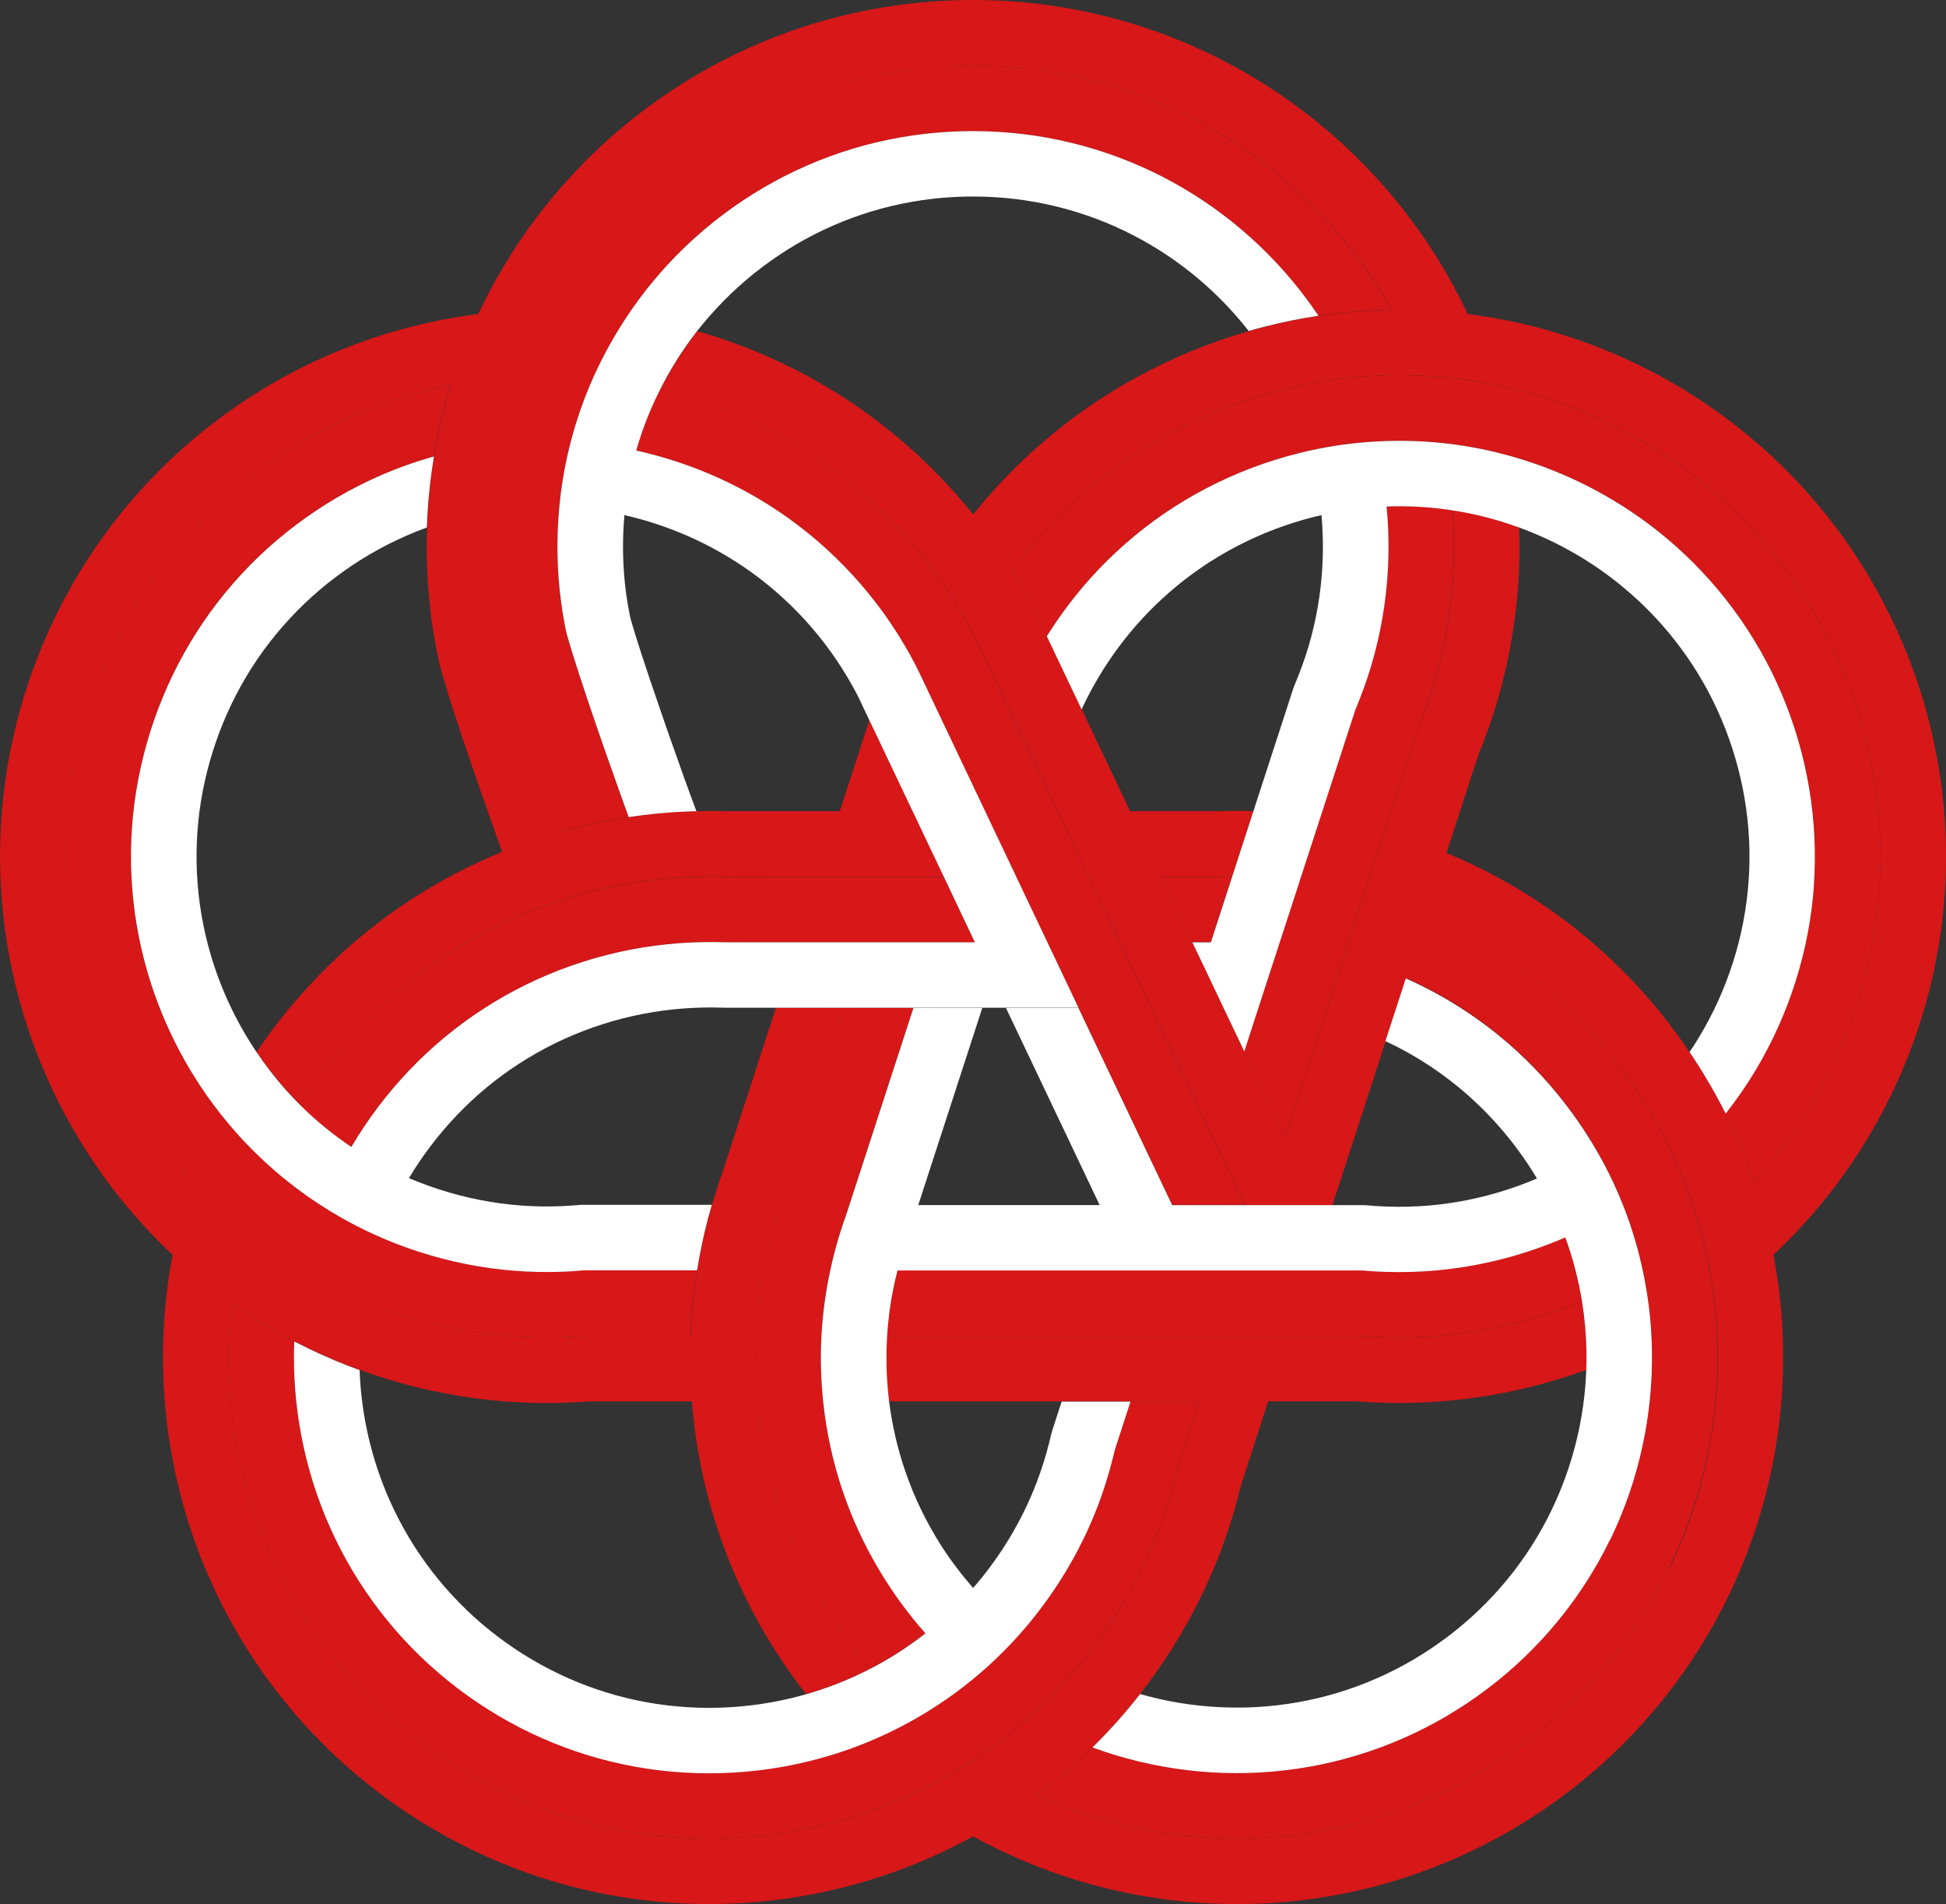
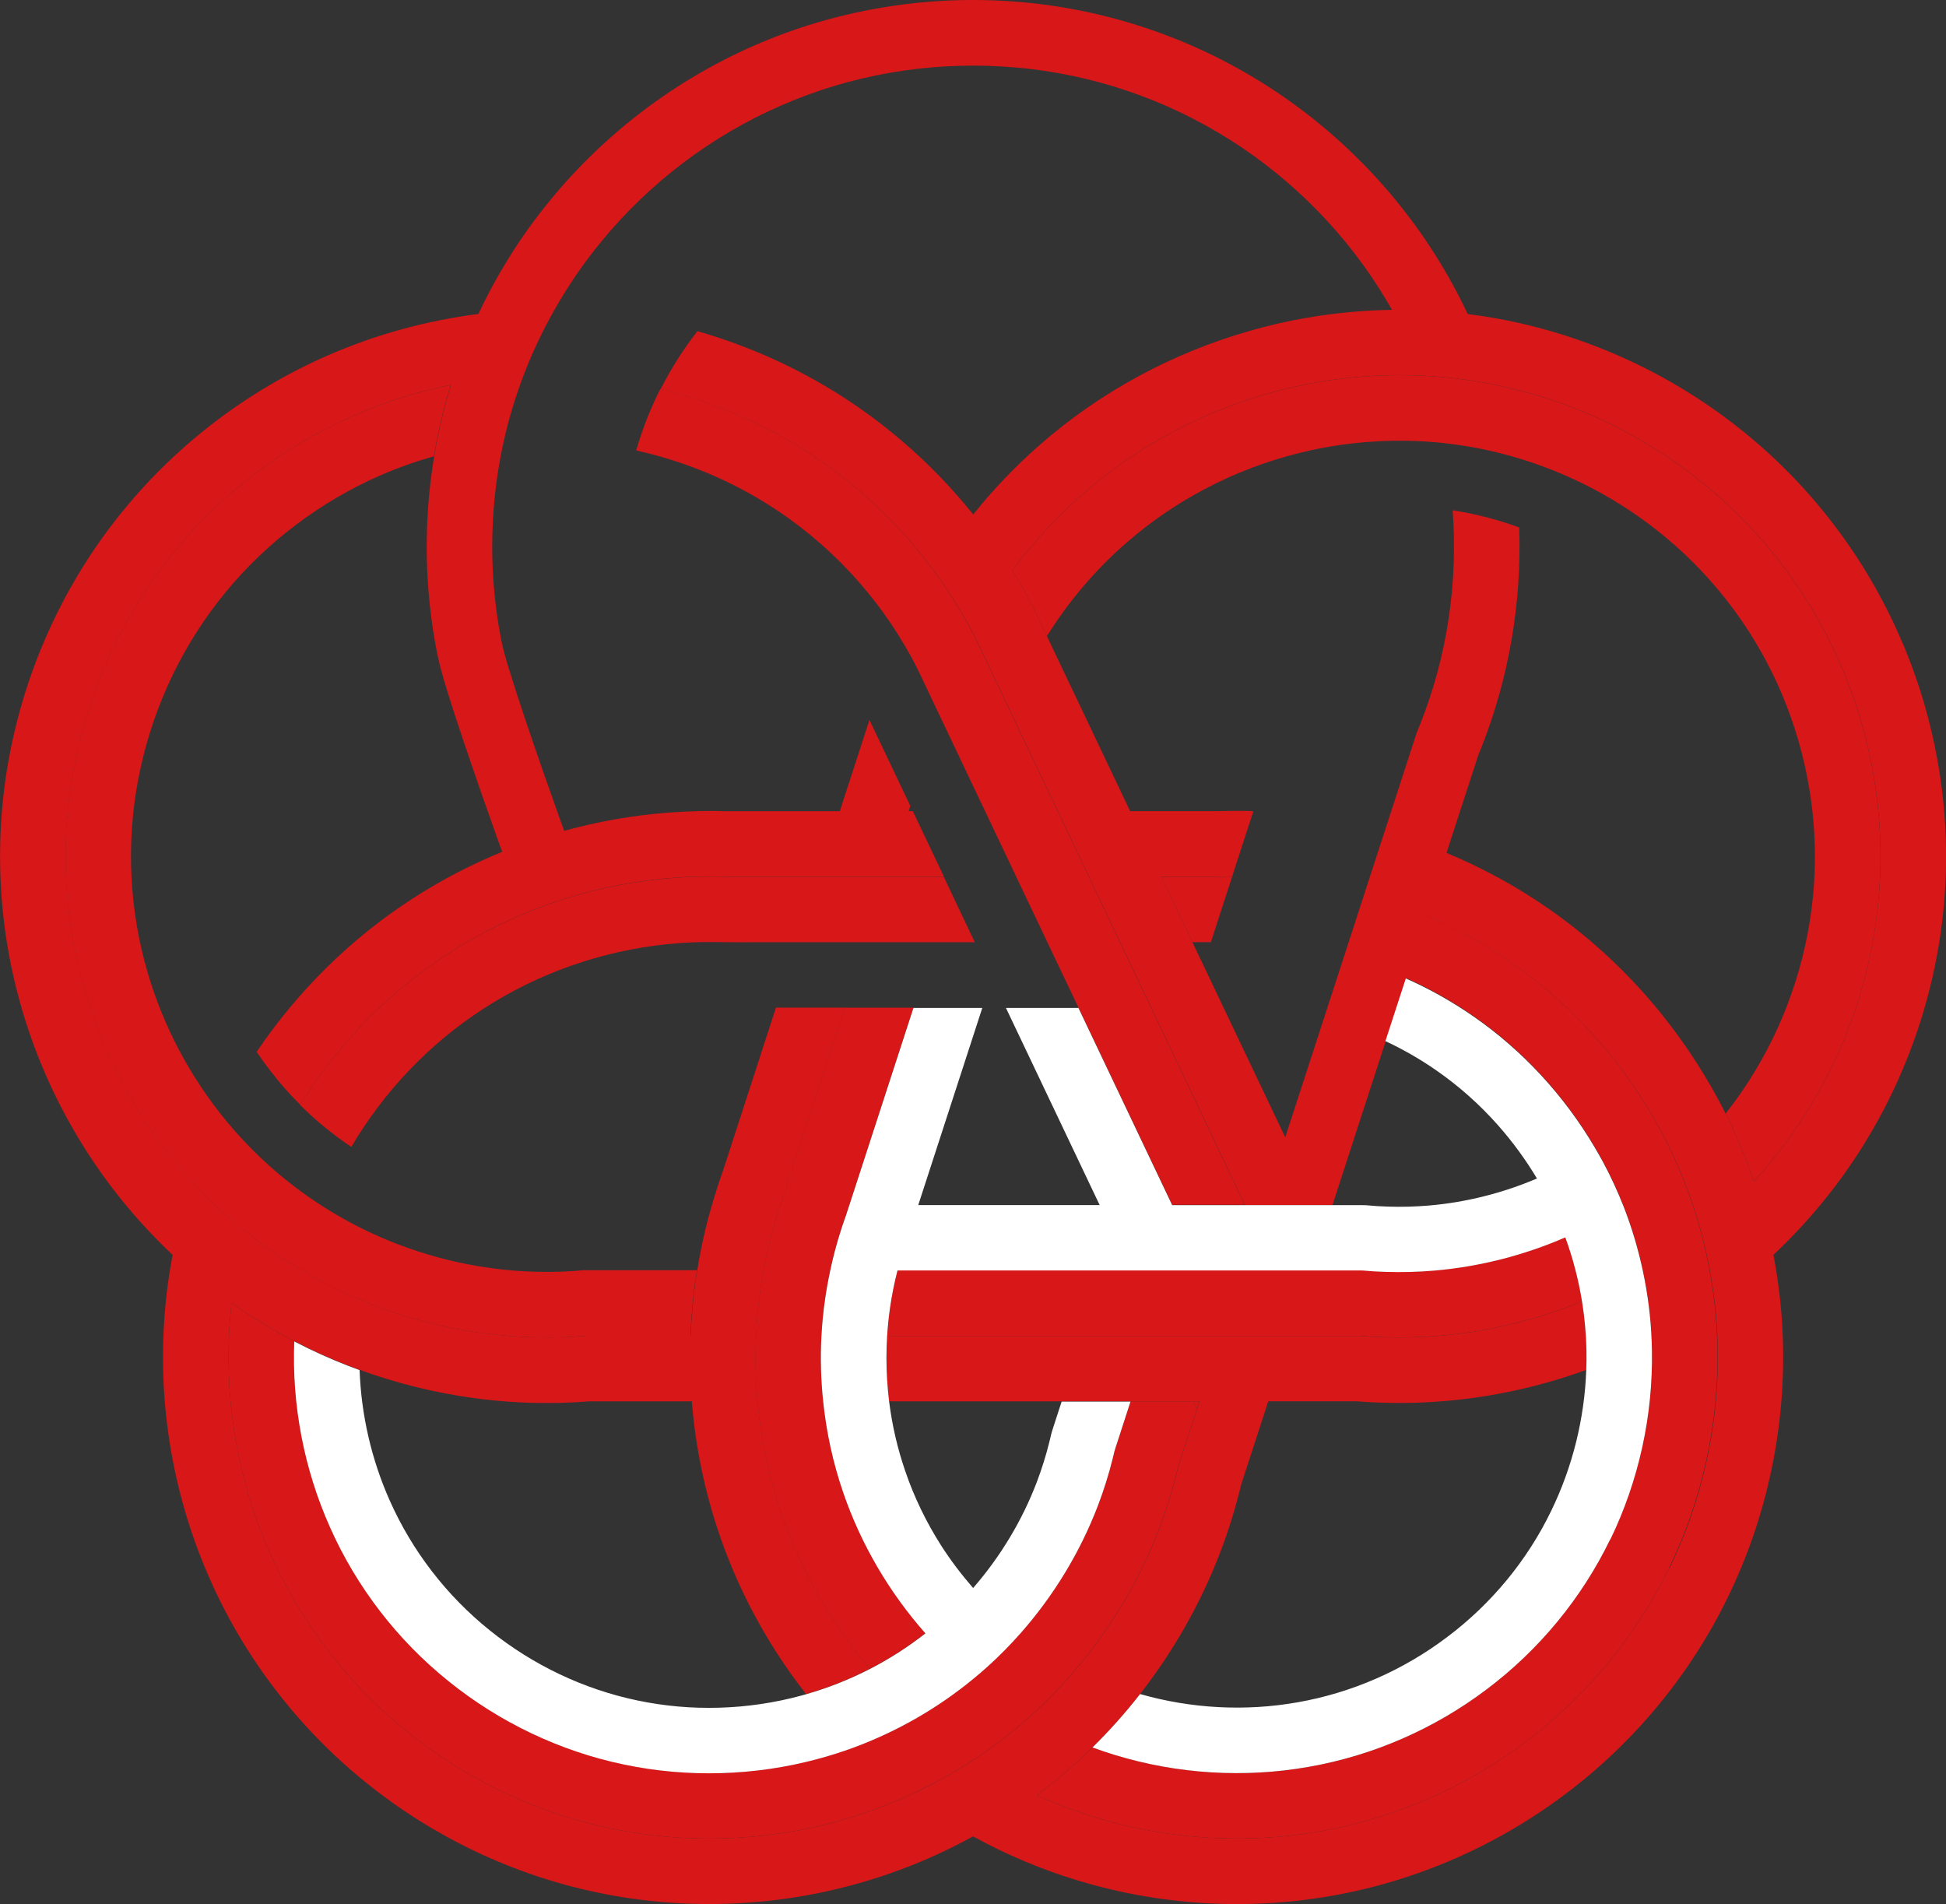
<svg xmlns="http://www.w3.org/2000/svg" id="_レイヤー_2" data-name="レイヤー 2" viewBox="0 0 42.027 41.122">
  <rect x="0" y="0" width="42.027" height="41.122" fill="#333333" stroke="none" />
  <defs>
    <style>
      .cls-1 {
        fill: #d71718;
      }

      .cls-1, .cls-2 {
        stroke-width: 0px;
      }

      .cls-2 {
        fill: #fff;
      }
    </style>
  </defs>
  <g id="_レイヤー_1-2" data-name="レイヤー 1">
    <path class="cls-1" d="M41.087,13.885c-.72-1.71-1.858-3.25-3.284-4.439-1.423-1.193-3.127-2.04-4.936-2.457-.386-.089-.777-.158-1.17-.207-.212-.451-.452-.889-.72-1.308-.996-1.567-2.362-2.89-3.962-3.835-1.596-.947-3.427-1.508-5.279-1.617-1.845-.114-3.73.211-5.433.956-1.704.741-3.223,1.891-4.402,3.323-.624.755-1.152,1.591-1.57,2.48-1.116.141-2.212.442-3.242.891-1.699.74-3.223,1.886-4.403,3.323-1.184,1.435-2.011,3.156-2.408,4.962-.403,1.811-.365,3.726.108,5.521.469,1.796,1.367,3.474,2.602,4.862.235.265.482.519.74.762-.101.53-.167,1.067-.193,1.606-.095,1.854.252,3.725,1.009,5.42.753,1.698,1.922,3.214,3.368,4.375,1.437,1.161,3.163,1.988,4.983,2.367,1.819.382,3.723.325,5.513-.16.906-.244,1.783-.598,2.606-1.051.712.391,1.463.709,2.239.945,1.774.543,3.674.662,5.504.339,1.831-.319,3.584-1.089,5.059-2.205,1.48-1.111,2.7-2.589,3.508-4.261.812-1.671,1.219-3.53,1.184-5.386-.012-.668-.082-1.334-.208-1.991.789-.741,1.478-1.59,2.034-2.517.957-1.588,1.535-3.404,1.665-5.258.134-1.856-.188-3.738-.91-5.44M36.048,33.86c-.711,1.472-1.782,2.769-3.087,3.749-1.301.985-2.841,1.66-4.451,1.94-1.61.285-3.285.181-4.847-.298-.433-.132-.857-.294-1.269-.481.296-.223.583-.457.858-.708.117-.106.231-.215.343-.326.368-.362.712-.747,1.028-1.153.726-.931,1.315-1.968,1.737-3.077.165-.434.304-.879.417-1.329l.021-.084s0-.005,0-.005h0s0-.005.002-.008c.002-.01.007-.023.011-.035l.088-.272.177-.543.314-.967h1.923l.17.013c.116.007.232.013.348.016.465.016.931.003,1.393-.036,1.039-.09,2.059-.317,3.034-.671.005-.138.007-.277.004-.414-.007-.358-.039-.715-.096-1.067-.976.4-2.011.653-3.062.743-.407.035-.817.046-1.225.032-.038,0-.076-.003-.114-.005-.064-.003-.129-.005-.192-.009l-.151-.011c-.035-.004-.065-.006-.097-.005h-10.165c-.01.158-.015.316-.015.474,0,.315.02.629.058.941h6.702l-.055.17-.117.36-.177.543-.088.272c-.017.052-.024.071-.033.104l-.029.123c-.099.397-.222.787-.367,1.169-.42,1.105-1.032,2.134-1.795,3.035-.293.346-.607.672-.941.977-.028.024-.056.049-.084.074-.377.337-.78.644-1.203.921-.441.288-.902.541-1.38.759-.515.235-1.049.428-1.594.575-1.577.427-3.255.477-4.854.14-1.601-.333-3.117-1.058-4.387-2.083-1.273-1.023-2.3-2.355-2.963-3.849-.667-1.492-.972-3.142-.889-4.773.011-.215.028-.429.053-.642.433.305.886.581,1.356.826.379.196.767.373,1.164.527.082.032.165.062.247.092.787.286,1.604.491,2.437.606.46.063.925.1,1.389.108.233.004.465.002.697-.008.116-.005.232-.012.348-.02l.076-.006h2.225c.079.98.278,1.951.598,2.882.301.88.709,1.722,1.207,2.504.205.322.426.633.662.935.477-.136.94-.319,1.379-.545-.835-.987-1.489-2.127-1.909-3.352-.27-.783-.442-1.599-.517-2.424-.042-.47-.052-.944-.03-1.415.015-.334.045-.667.092-.997.021-.14.044-.279.07-.418.048-.262.106-.523.174-.782.052-.197.11-.394.175-.587.005-.016.01-.03.015-.046.028-.082.056-.164.082-.234l.088-.27.704-2.168.514-1.586h-1.487l-.369,1.137-.7,2.157-.088.269-.047.133-.055.165c-.043.131-.083.263-.122.396-.027.09-.052.181-.077.271-.099.377-.18.759-.242,1.144-.012.073-.025.145-.034.218-.057.397-.092.796-.108,1.197h-2.251l-.122.01c-.101.007-.203.013-.305.017-.204.009-.408.011-.614.007-.408-.007-.816-.039-1.221-.094-.809-.112-1.604-.319-2.365-.616-.058-.023-.115-.046-.173-.07-.454-.186-.893-.404-1.317-.652-.436-.255-.853-.543-1.247-.859-.409-.329-.794-.689-1.149-1.078-.034-.037-.07-.075-.103-.113-1.087-1.221-1.878-2.7-2.291-4.282-.416-1.58-.45-3.262-.094-4.856.35-1.593,1.079-3.106,2.12-4.369,1.038-1.264,2.379-2.273,3.876-2.925.668-.293,1.368-.512,2.081-.658-.097.313-.182.631-.251.952-.043.196-.081.394-.113.591-.084.509-.136,1.021-.154,1.535-.007.212-.01.424-.005.636.008.462.044.926.106,1.385.031.231.07.459.115.687.012.075.079.351.104.432l.049.172.046.154c.124.404.245.773.37,1.145l.378,1.103.388,1.098.072.196c-.676.277-1.328.616-1.943,1.015-1.331.861-2.477,1.997-3.36,3.305.19.282.397.551.621.804.104.117.211.23.322.34.804-1.302,1.898-2.428,3.186-3.261,1.372-.891,2.955-1.447,4.58-1.615.405-.043.815-.062,1.223-.056.386.01.761.003,1.142.005h3.77l-.282-.592-.391-.823h-.09l.036-.113-.532-1.119-.351-.739-.285.879-.355,1.093h-2.35c-.048,0-.095,0-.136,0l-.156-.004c-.15-.002-.3,0-.45.004-.314.008-.627.027-.94.06-.175.018-.349.041-.522.067-.471.071-.939.17-1.398.297l-.08-.219-.383-1.084c-.251-.725-.499-1.443-.73-2.193-.03-.093-.058-.191-.086-.292-.026-.087-.063-.242-.079-.329-.04-.2-.074-.402-.101-.604-.055-.405-.086-.813-.094-1.221-.006-.326.004-.653.028-.979.036-.488.106-.975.211-1.453h0c.108-.495.253-.98.433-1.453.187-.491.411-.968.671-1.425.296-.524.639-1.024,1.023-1.488,1.038-1.262,2.376-2.274,3.876-2.926,1.498-.656,3.155-.941,4.782-.84,1.631.095,3.239.588,4.645,1.422,1.407.831,2.612,1.998,3.488,3.377.095.149.186.301.273.456-.529.008-1.057.051-1.581.13-.38.057-.758.131-1.13.227-.127.031-.252.066-.378.102-1.653.473-3.211,1.313-4.511,2.452-.525.459-1.009.964-1.444,1.508-.446-.556-.941-1.072-1.48-1.538-.539-.467-1.12-.887-1.736-1.247-.861-.507-1.783-.899-2.74-1.174-.305.391-.571.81-.794,1.252.988.241,1.94.625,2.818,1.142,1.202.705,2.254,1.659,3.081,2.779.143.194.281.393.41.597.109.173.214.349.313.526.044.079.086.16.129.241.005.01.011.02.016.029.049.092.084.174.128.261l.491,1.033.165.349.817,1.717.065.136.147.309.672,1.415.673,1.414.406.856.266.559.494,1.041.884,1.859.646,1.358h1.888l1.151-3.543.441-1.354.243-.753.195-.6c.645.277,1.263.618,1.838,1.019,1.168.811,2.16,1.866,2.906,3.073.112.182.219.367.321.556.131.243.25.493.361.746.202.463.37.941.503,1.429.139.508.238,1.025.297,1.547.037.324.059.651.065.977.031,1.634-.328,3.272-1.043,4.743M40.586,19.225c-.115,1.632-.623,3.231-1.467,4.629-.356.593-.774,1.15-1.241,1.66-.17-.501-.373-.991-.611-1.464-.05-.101-.102-.202-.156-.301-.191-.354-.399-.698-.623-1.03-.294-.435-.615-.851-.963-1.244-.615-.694-1.315-1.318-2.077-1.848-.69-.481-1.432-.885-2.208-1.207l.072-.223.353-1.086.177-.543.084-.261v-.003s.061-.146.061-.146c.602-1.513.879-3.149.823-4.767-.293-.107-.593-.197-.897-.267-.179-.041-.359-.076-.541-.103.118,1.563-.118,3.155-.7,4.615l-.055.137c-.014.03-.025.059-.033.089l-.087.268-.177.543-.352,1.087-.064.195-.438,1.347-.204.629-.233.718-.438,1.347-.834,2.565-.884-1.858-.449-.943-.435-.916-.128-.267-.109-.231-.672-1.414h1.217c.096-.002.204-.004.314-.005l.458-1.409c-.049,0-.099-.004-.148-.005-.116-.002-.232-.002-.349,0l-.165.003c-.043,0-.084.003-.134.002h-1.866l-.514-1.081-.532-1.12-.452-.949-.299-.63-.192-.405-.062-.13-.03-.065-.039-.077c-.053-.102-.109-.204-.165-.306-.082-.147-.168-.292-.256-.436.446-.605.956-1.161,1.523-1.655,1.23-1.078,2.722-1.852,4.304-2.248.025-.007.049-.012.073-.018.476-.117.961-.2,1.449-.247.503-.049,1.009-.062,1.514-.037.525.026,1.048.091,1.563.196.086.018.173.036.258.056,1.592.367,3.095,1.114,4.347,2.164,1.254,1.048,2.254,2.398,2.889,3.904.636,1.502.919,3.157.801,4.789" />
    <path class="cls-1" d="M19.987,35.269c-.376.294-.779.553-1.204.771-.835-.987-1.489-2.127-1.909-3.352-.27-.783-.442-1.599-.517-2.424-.042-.47-.052-.943-.03-1.415.015-.334.045-.667.092-.996.021-.14.044-.279.07-.418.048-.262.106-.523.174-.782.052-.197.11-.394.175-.587.005-.016.01-.03.015-.046.028-.082.056-.164.081-.234l.088-.27.704-2.168.514-1.586h1.487l-.661,2.034-.708,2.178-.015.045-.074.227c-.034.096-.063.177-.09.261-.055.167-.105.337-.15.508-.036.138-.07.279-.099.419-.044.205-.082.41-.111.617-.038.264-.064.53-.079.797-.025.471-.012.945.038,1.415.07.669.214,1.329.433,1.965.382,1.115.993,2.155,1.775,3.041" />
-     <path class="cls-1" d="M30.056,6.689c-.529.008-1.057.051-1.581.13-.746-1.115-1.746-2.063-2.901-2.745-1.215-.72-2.6-1.144-4.01-1.227-1.412-.087-2.839.16-4.132.726-1.294.563-2.452,1.438-3.349,2.528-.191.231-.367.47-.533.719-.283.423-.53.869-.737,1.333-.199.446-.361.908-.484,1.38-.029.112-.057.225-.083.339-.077.35-.132.707-.166,1.065-.033.345-.047.691-.04,1.038.006.353.033.706.081,1.055.024.175.052.349.086.521l.013.065.026.1.017.061c.024.083.048.168.076.257.218.704.465,1.427.713,2.139l.379,1.07.146.401c-.471.071-.939.17-1.398.297l-.08-.219-.383-1.084c-.251-.726-.499-1.443-.73-2.193-.029-.093-.058-.191-.086-.292-.026-.087-.063-.242-.079-.329-.04-.2-.074-.402-.101-.604-.055-.405-.086-.813-.094-1.221-.006-.326.004-.653.028-.979.036-.488.106-.975.211-1.453h0c.108-.495.253-.98.433-1.453.187-.491.411-.968.671-1.425.296-.524.639-1.024,1.023-1.488,1.038-1.262,2.376-2.274,3.876-2.926,1.498-.656,3.154-.941,4.782-.84,1.631.095,3.239.588,4.645,1.422,1.407.831,2.612,1.998,3.488,3.377.095.149.186.301.273.456" />
    <path class="cls-1" d="M26.611,18.929l-.042.13-.418,1.289h-.399l-.673-1.414h1.217c.096-.002.204-.004.314-.005" />
    <path class="cls-1" d="M21.053,20.349h-3.841s-.62,0-.62,0c-.38-.002-.766.005-1.142-.004-.353-.005-.706.011-1.057.048-1.404.145-2.774.626-3.957,1.395-1.163.752-2.144,1.784-2.849,2.981-.397-.266-.768-.568-1.106-.906.804-1.302,1.898-2.428,3.186-3.261,1.372-.891,2.955-1.447,4.58-1.615.405-.043.815-.062,1.223-.056.386.01.761.003,1.142.005h3.77l.157.331.514,1.084Z" />
-     <polygon class="cls-1" points="19.709 17.519 19.619 17.519 19.655 17.407 19.709 17.519" />
    <path class="cls-1" d="M15.053,27.434c-.012.073-.025.145-.034.218-.057.397-.092.796-.108,1.197h-2.251l-.122.01c-.101.007-.203.013-.305.017-.204.009-.408.011-.614.007-.408-.007-.816-.039-1.221-.094-.809-.112-1.604-.319-2.365-.616-.058-.023-.115-.046-.173-.07-.454-.186-.893-.403-1.317-.652-.436-.255-.853-.543-1.247-.859-.409-.329-.794-.689-1.149-1.078-.034-.037-.07-.075-.103-.113-1.087-1.221-1.878-2.7-2.291-4.282-.416-1.58-.45-3.261-.094-4.856.35-1.593,1.079-3.106,2.12-4.369,1.038-1.264,2.379-2.273,3.876-2.925.668-.293,1.368-.512,2.081-.658-.097.313-.182.631-.251.952-.043.196-.081.394-.113.591-.393.111-.778.247-1.152.41-1.294.564-2.453,1.437-3.349,2.527-.897,1.089-1.527,2.396-1.831,3.776-.307,1.378-.278,2.826.081,4.192.312,1.193.874,2.32,1.637,3.289.11.14.225.278.344.411.219.247.453.481.697.702.363.327.752.623,1.163.887.401.256.822.481,1.259.671.107.046.215.091.324.134.659.256,1.347.436,2.046.532.349.048.702.076,1.054.082.176.003.352,0,.528-.006.088-.004.177-.009.264-.016l.164-.013h2.452Z" />
    <path class="cls-1" d="M36.048,33.86c-.711,1.472-1.782,2.769-3.087,3.749-1.301.985-2.841,1.66-4.451,1.94-1.61.285-3.285.181-4.847-.298-.433-.131-.857-.294-1.269-.481.296-.223.583-.458.858-.708.117-.106.231-.215.343-.326.159.058.32.113.482.162,1.35.413,2.799.504,4.188.257,1.391-.242,2.718-.823,3.846-1.676,1.129-.85,2.051-1.968,2.666-3.238.617-1.269.928-2.687.9-4.099,0-.06-.003-.121-.005-.181-.02-.508-.084-1.014-.188-1.511-.101-.477-.241-.947-.418-1.402-.13-.33-.278-.652-.446-.964-.058-.107-.118-.212-.18-.317-.656-1.111-1.549-2.084-2.609-2.82-.461-.322-.954-.598-1.469-.827l.243-.753.195-.6c.645.277,1.263.618,1.838,1.019,1.168.811,2.16,1.866,2.906,3.073.112.182.219.367.321.556.131.243.25.493.361.746.202.463.37.942.503,1.429.138.508.238,1.025.297,1.547.037.324.059.651.065.977.031,1.634-.328,3.272-1.043,4.743" />
    <path class="cls-1" d="M34.166,28.103c-.976.4-2.011.653-3.062.743-.407.035-.817.046-1.225.032-.038,0-.076-.003-.114-.005-.064-.003-.129-.005-.192-.009l-.151-.011c-.035-.004-.065-.006-.097-.005h-10.165c.013-.199.032-.4.061-.598.039-.275.094-.548.163-.817h9.957c.063-.002.129.003.189.009l.132.01c.088.005.177.01.264.012.352.012.706.003,1.057-.028.97-.084,1.928-.328,2.823-.717.164.448.285.911.361,1.382" />
-     <path class="cls-1" d="M30.671,15.636l-.055.137c-.014.03-.024.059-.033.089l-.087.268-.177.543-.353,1.087-.064.195-.438,1.347-.204.629-.233.718-.438,1.347-.833,2.565-.884-1.858.302-.931.449-1.382.292-.895.154-.476.444-1.365.108-.332.352-1.086.177-.543.089-.275.029-.09.036-.087.051-.128c.522-1.311.724-2.746.591-4.154,0-.008,0-.016-.002-.024.476-.018.954.011,1.425.084.118,1.563-.118,3.155-.7,4.615" />
    <path class="cls-1" d="M26.882,26.02h-1.566l-.599-1.26-1.394-2.932-.031-.066-.673-1.414-.562-1.182-.11-.233-.583-1.226-.089-.189-.101-.21h0s-.789-1.662-.789-1.662l-.096-.202-.393-.828c-.041-.084-.083-.177-.123-.252-.04-.079-.083-.156-.125-.234-.075-.132-.152-.262-.232-.391-.014-.022-.026-.043-.039-.064-.757-1.193-1.798-2.202-3.014-2.916-.812-.478-1.702-.826-2.623-1.03.131-.459.306-.905.522-1.331.988.241,1.94.625,2.818,1.142,1.202.705,2.254,1.659,3.081,2.779.143.194.281.393.41.597.109.173.214.349.313.526.044.079.086.16.129.241.005.01.011.02.016.029.049.092.084.174.128.261l.491,1.033.165.349.817,1.717.065.136.147.309.673,1.415.672,1.414.406.856.266.559.494,1.041.884,1.858.646,1.358Z" />
    <path class="cls-1" d="M40.586,19.225c-.115,1.632-.623,3.231-1.467,4.629-.356.593-.774,1.15-1.241,1.66-.17-.501-.373-.991-.611-1.464.233-.296.447-.604.64-.926.729-1.21,1.168-2.592,1.267-4,.101-1.407-.142-2.836-.693-4.138-.549-1.301-1.411-2.465-2.495-3.37-.97-.813-2.115-1.416-3.332-1.76-.141-.039-.283-.077-.425-.11-.352-.082-.711-.141-1.071-.18-.485-.051-.975-.061-1.463-.032-.474.028-.947.093-1.412.196-.082.019-.165.038-.247.059-1.372.344-2.658,1.011-3.719,1.942-.665.579-1.241,1.26-1.708,2.008l-.192-.405-.062-.13-.03-.065-.039-.077c-.053-.102-.109-.204-.165-.306-.082-.147-.168-.292-.256-.436.446-.605.956-1.161,1.523-1.655,1.23-1.078,2.722-1.852,4.304-2.248.025-.007.049-.012.073-.018.476-.117.961-.2,1.449-.247.503-.049,1.009-.062,1.514-.037.525.026,1.048.091,1.563.196.086.018.173.036.258.056,1.592.367,3.095,1.114,4.347,2.164,1.254,1.048,2.254,2.398,2.889,3.904.636,1.502.919,3.157.801,4.789" />
    <path class="cls-1" d="M25.848,30.434l-.117.36-.177.543-.088.272c-.017.052-.024.071-.033.104l-.029.123c-.099.397-.222.787-.367,1.169-.42,1.105-1.032,2.134-1.795,3.035-.293.346-.607.672-.941.977-.028.025-.056.049-.084.074-.377.337-.78.644-1.203.921-.441.288-.902.541-1.38.759-.515.235-1.049.428-1.594.575-1.577.427-3.255.477-4.854.14-1.601-.333-3.117-1.058-4.386-2.083-1.273-1.023-2.3-2.355-2.963-3.849-.667-1.492-.972-3.142-.889-4.773.011-.215.028-.429.053-.642.433.305.887.581,1.356.826-.054,1.373.211,2.759.772,4.014.573,1.29,1.457,2.438,2.558,3.322,1.101.889,2.407,1.513,3.79,1.801,1.38.291,2.83.247,4.194-.122.257-.07.512-.15.762-.242.477-.176.939-.393,1.378-.646.423-.244.826-.522,1.203-.833.115-.093.228-.189.337-.29.242-.22.473-.455.69-.7.718-.813,1.291-1.755,1.676-2.767.125-.33.231-.667.316-1.009l.037-.154c.016-.059.041-.13.053-.168l.088-.271.176-.543.03-.093h1.351l.081.17Z" />
-     <path class="cls-2" d="M39.175,19.125c-.099,1.408-.539,2.79-1.267,4-.193.322-.407.63-.64.926-.05-.101-.102-.202-.156-.301-.19-.354-.399-.698-.623-1.03.072-.106.141-.214.207-.324.615-1.02.986-2.186,1.068-3.37.086-1.183-.119-2.385-.584-3.486-.463-1.098-1.187-2.074-2.1-2.837-.671-.564-1.445-1.008-2.27-1.31-.294-.107-.593-.197-.897-.267-.179-.041-.359-.076-.541-.103-.471-.074-.949-.102-1.426-.084,0,.008.002.016.002.024.133,1.408-.069,2.843-.591,4.154l-.051.128-.036.087-.029.09-.089.275-.177.543-.353,1.086-.108.332-.444,1.365-.154.476-.292.895-.449,1.382-.302.931-.449-.942-.435-.916-.128-.267-.109-.231h.399l.418-1.289.042-.13.457-1.409.206-.634.353-1.086.177-.543.091-.283.044-.135.053-.129.048-.119c.436-1.092.606-2.288.5-3.469-.053.012-.106.023-.159.037-1.16.292-2.24.853-3.134,1.636-.796.693-1.443,1.561-1.888,2.522l-.452-.949-.299-.63c.467-.748,1.044-1.429,1.708-2.008,1.061-.931,2.347-1.598,3.719-1.942.083-.021.165-.04.247-.059.464-.103.938-.169,1.412-.196.488-.028.978-.019,1.463.032.36.038.719.098,1.071.18.142.033.284.071.425.11,1.217.345,2.362.947,3.332,1.76,1.084.905,1.946,2.07,2.495,3.37.551,1.302.794,2.731.693,4.138" />
-     <path class="cls-2" d="M28.476,6.819c-.38.057-.758.132-1.13.227-.127.031-.252.066-.378.102-.582-.742-1.302-1.378-2.114-1.857-1.023-.607-2.185-.962-3.374-1.033-1.195-.073-2.395.135-3.482.611-1.088.473-2.065,1.211-2.822,2.131-.04.048-.079.098-.119.147-.305.391-.571.81-.794,1.252-.216.426-.392.872-.522,1.331.921.204,1.811.552,2.623,1.03,1.216.714,2.257,1.723,3.014,2.916.014.021.025.042.039.064.08.129.157.259.232.391.042.078.084.155.125.234.04.076.081.169.123.252l.393.828.096.202.789,1.661h0s.101.211.101.211l.089.189.583,1.226.11.233.562,1.182.672,1.414h-7.582c-.047,0-.095,0-.148-.002l-.13-.003c-.298-.004-.595.01-.891.041-1.185.123-2.34.528-3.334,1.175-.964.622-1.781,1.477-2.375,2.469.075.032.15.063.227.092.556.217,1.138.368,1.726.45.294.04.59.064.887.069.148.003.296,0,.445-.005.075-.003.148-.008.222-.013l.206-.016h.23s2.598,0,2.598,0c-.027.09-.052.181-.077.271-.099.377-.18.759-.242,1.144h-2.452l-.164.013c-.087.007-.176.012-.264.016-.176.007-.352.009-.528.006-.352-.007-.705-.034-1.054-.082-.699-.096-1.387-.276-2.046-.532-.109-.042-.217-.087-.324-.134-.437-.189-.858-.414-1.259-.671-.411-.263-.8-.56-1.164-.887-.244-.221-.478-.455-.697-.702-.119-.134-.234-.271-.344-.411-.763-.969-1.324-2.096-1.637-3.289-.359-1.366-.389-2.814-.081-4.192.304-1.38.934-2.687,1.831-3.776.895-1.09,2.055-1.963,3.349-2.527.374-.163.759-.299,1.152-.41-.084.509-.136,1.021-.154,1.535-.145.053-.29.111-.431.173-1.093.475-2.07,1.213-2.823,2.13-.755.914-1.285,2.015-1.542,3.181-.258,1.162-.234,2.378.069,3.528.215.824.572,1.61,1.048,2.316.19.282.397.551.621.804.104.117.211.23.322.34.339.338.71.64,1.106.906.705-1.197,1.686-2.229,2.849-2.981,1.183-.769,2.553-1.25,3.957-1.395.352-.037.705-.053,1.057-.048.376.009.762.002,1.142.004h2.107s2.354,0,2.354,0l-.514-1.084-.157-.331-.282-.592-.391-.823-.054-.113-.532-1.119-.351-.739-.138-.289-.061-.129-.03-.065-.025-.05c-.034-.067-.07-.131-.106-.197-.073-.13-.148-.257-.228-.383-.638-1.006-1.514-1.856-2.538-2.455-.667-.393-1.402-.683-2.162-.857-.024.274-.034.549-.029.825.006.298.028.596.069.89.02.147.045.294.074.439l.015.065s.002.008.003.012l.013.046.029.103.036.119c.099.325.215.678.333,1.029l.362,1.058.373,1.055.189.518.088.236c-.314.008-.627.027-.94.06-.175.018-.349.041-.522.067l-.146-.402-.379-1.07c-.247-.713-.495-1.435-.713-2.139-.028-.089-.052-.174-.076-.257l-.017-.061-.026-.1-.013-.065c-.034-.173-.063-.347-.086-.521-.048-.349-.076-.703-.082-1.055-.007-.347.007-.693.04-1.038.034-.358.089-.715.166-1.065.026-.114.053-.227.082-.339.123-.472.285-.935.484-1.38.207-.464.455-.91.737-1.333.166-.248.343-.488.533-.719.897-1.09,2.055-1.965,3.349-2.528,1.293-.566,2.72-.813,4.132-.726,1.41.083,2.795.507,4.01,1.227,1.155.682,2.155,1.63,2.901,2.745" />
    <path class="cls-2" d="M34.776,33.243c-.615,1.27-1.536,2.388-2.666,3.238-1.128.853-2.454,1.433-3.846,1.676-1.389.246-2.838.156-4.188-.257-.162-.049-.323-.104-.482-.162.368-.362.712-.747,1.028-1.153,1.101.315,2.274.378,3.398.179,1.17-.204,2.284-.691,3.238-1.413.954-.718,1.727-1.655,2.244-2.725.459-.945.718-1.989.756-3.04.005-.139.007-.277.004-.414-.007-.358-.039-.715-.096-1.067-.077-.471-.197-.935-.361-1.382-.894.389-1.853.633-2.823.717-.351.03-.705.039-1.057.028-.087-.002-.176-.007-.264-.012l-.133-.01c-.06-.006-.126-.011-.188-.009h-9.957c-.069.269-.124.542-.163.817-.028.198-.048.399-.061.598-.01.158-.015.316-.015.474,0,.315.02.629.058.941.064.512.181,1.018.349,1.505.191.562.452,1.099.772,1.602.207.324.441.631.693.921.589-.676,1.061-1.46,1.377-2.292.105-.278.194-.561.266-.848l.045-.187c.01-.046.027-.09.041-.136l.03-.093.088-.272.065-.198h1.487l-.03.093-.176.543-.088.271c-.012.038-.037.109-.053.168l-.037.154c-.085.343-.191.679-.316,1.009-.385,1.011-.958,1.954-1.676,2.767-.217.246-.448.48-.69.7-.109.1-.222.196-.337.29-.377.31-.779.588-1.203.833-.44.253-.901.47-1.378.646-.25.092-.505.173-.762.242-1.364.369-2.814.412-4.194.122-1.382-.288-2.689-.912-3.79-1.801-1.102-.885-1.985-2.032-2.558-3.322-.561-1.256-.826-2.641-.772-4.014.379.196.767.373,1.164.527.082.032.165.062.247.092.035.97.257,1.934.652,2.819.483,1.087,1.225,2.05,2.154,2.797.932.752,2.029,1.275,3.192,1.518,1.161.245,2.386.208,3.535-.103.034-.01.069-.02.104-.029.477-.136.94-.319,1.379-.545.425-.218.828-.477,1.204-.771-.782-.885-1.393-1.925-1.775-3.04-.219-.635-.363-1.296-.433-1.965-.05-.469-.063-.944-.038-1.415.015-.267.04-.533.079-.797.029-.207.067-.412.111-.618.029-.14.063-.281.099-.419.045-.171.095-.341.15-.508.027-.084.056-.165.09-.261l.074-.227.015-.045.708-2.178.661-2.034h1.487l-.807,2.484-.576,1.773h3.918l-1.695-3.566-.329-.691h1.566l.031.066,1.394,2.932.599,1.26h4.039c.047,0,.095,0,.142.002l.137.011.115.009c.074.004.147.008.222.01.297.01.593.002.889-.023.4-.034.797-.101,1.188-.199.392-.098.775-.227,1.146-.385-.244-.408-.528-.796-.843-1.152-.395-.446-.84-.842-1.328-1.181-.348-.242-.717-.455-1.102-.634l.441-1.354c.514.229,1.007.505,1.469.827,1.059.735,1.953,1.708,2.609,2.82.062.105.122.21.18.317.168.312.316.634.446.964.178.455.317.925.418,1.402.105.497.169,1.002.188,1.511.002.06.004.121.005.181.027,1.412-.284,2.83-.9,4.099" />
    <polygon class="cls-1" points="25.903 30.264 25.848 30.434 25.767 30.264 25.903 30.264" />
  </g>
</svg>